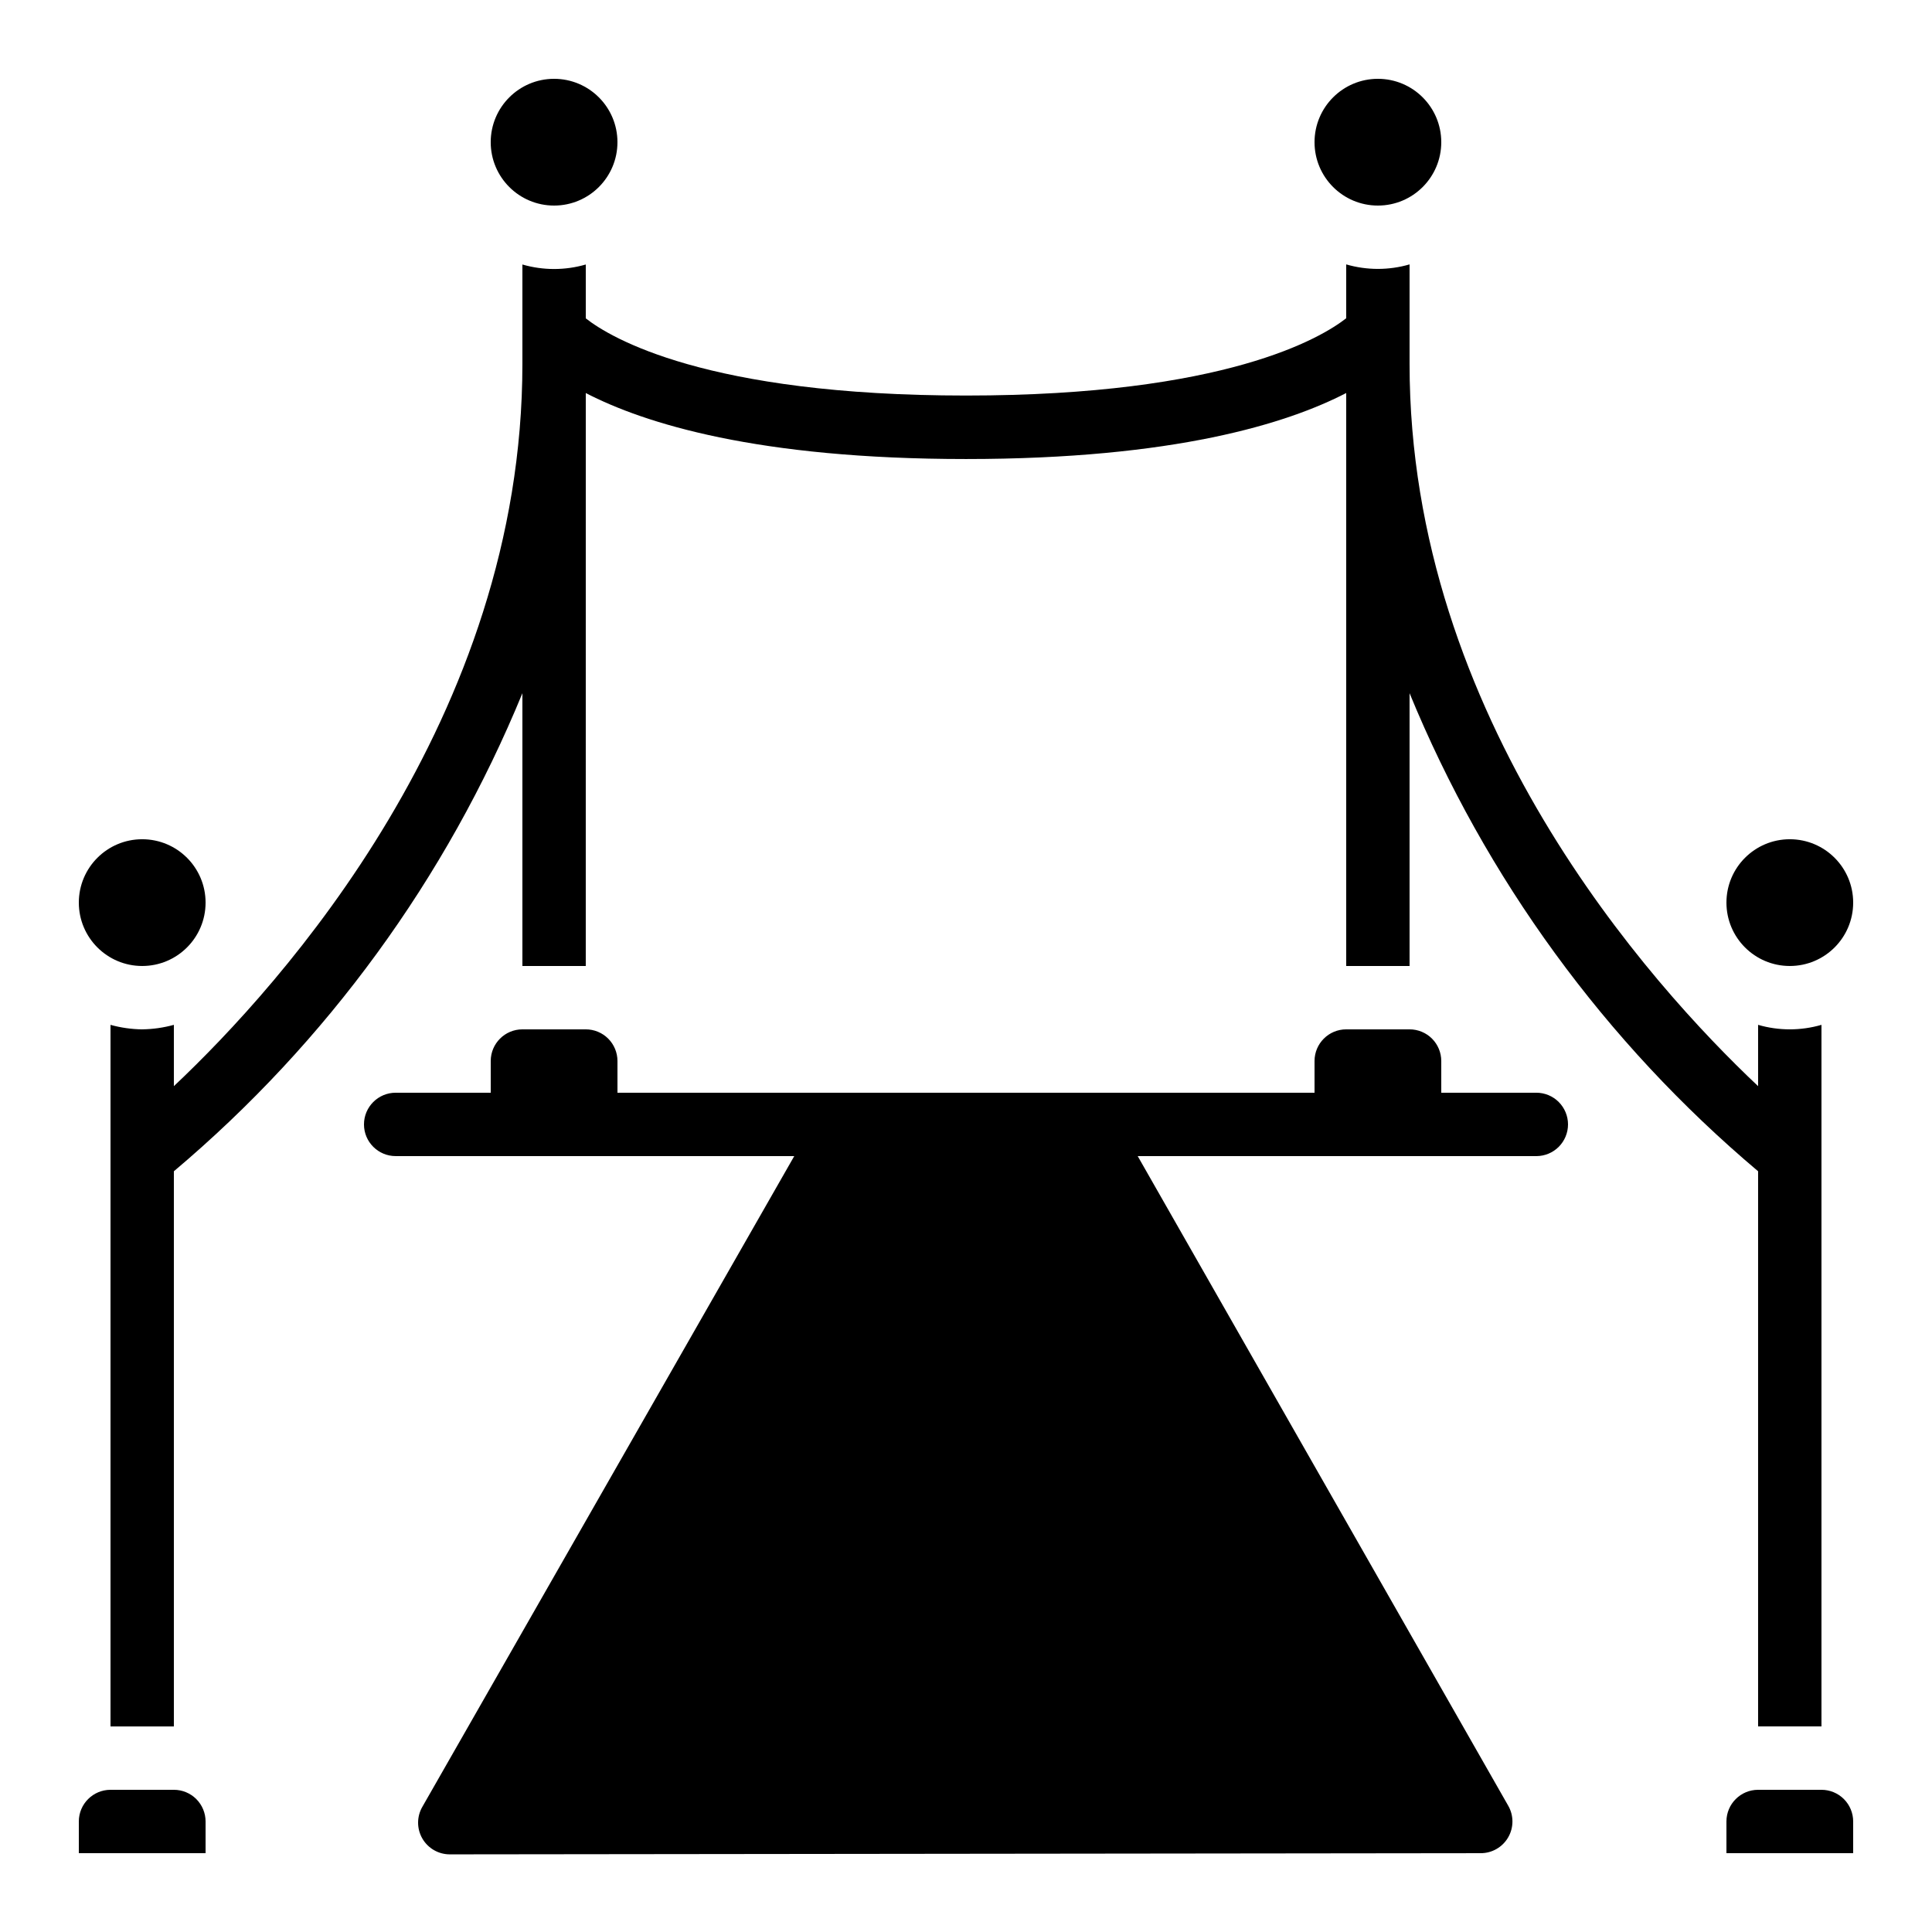
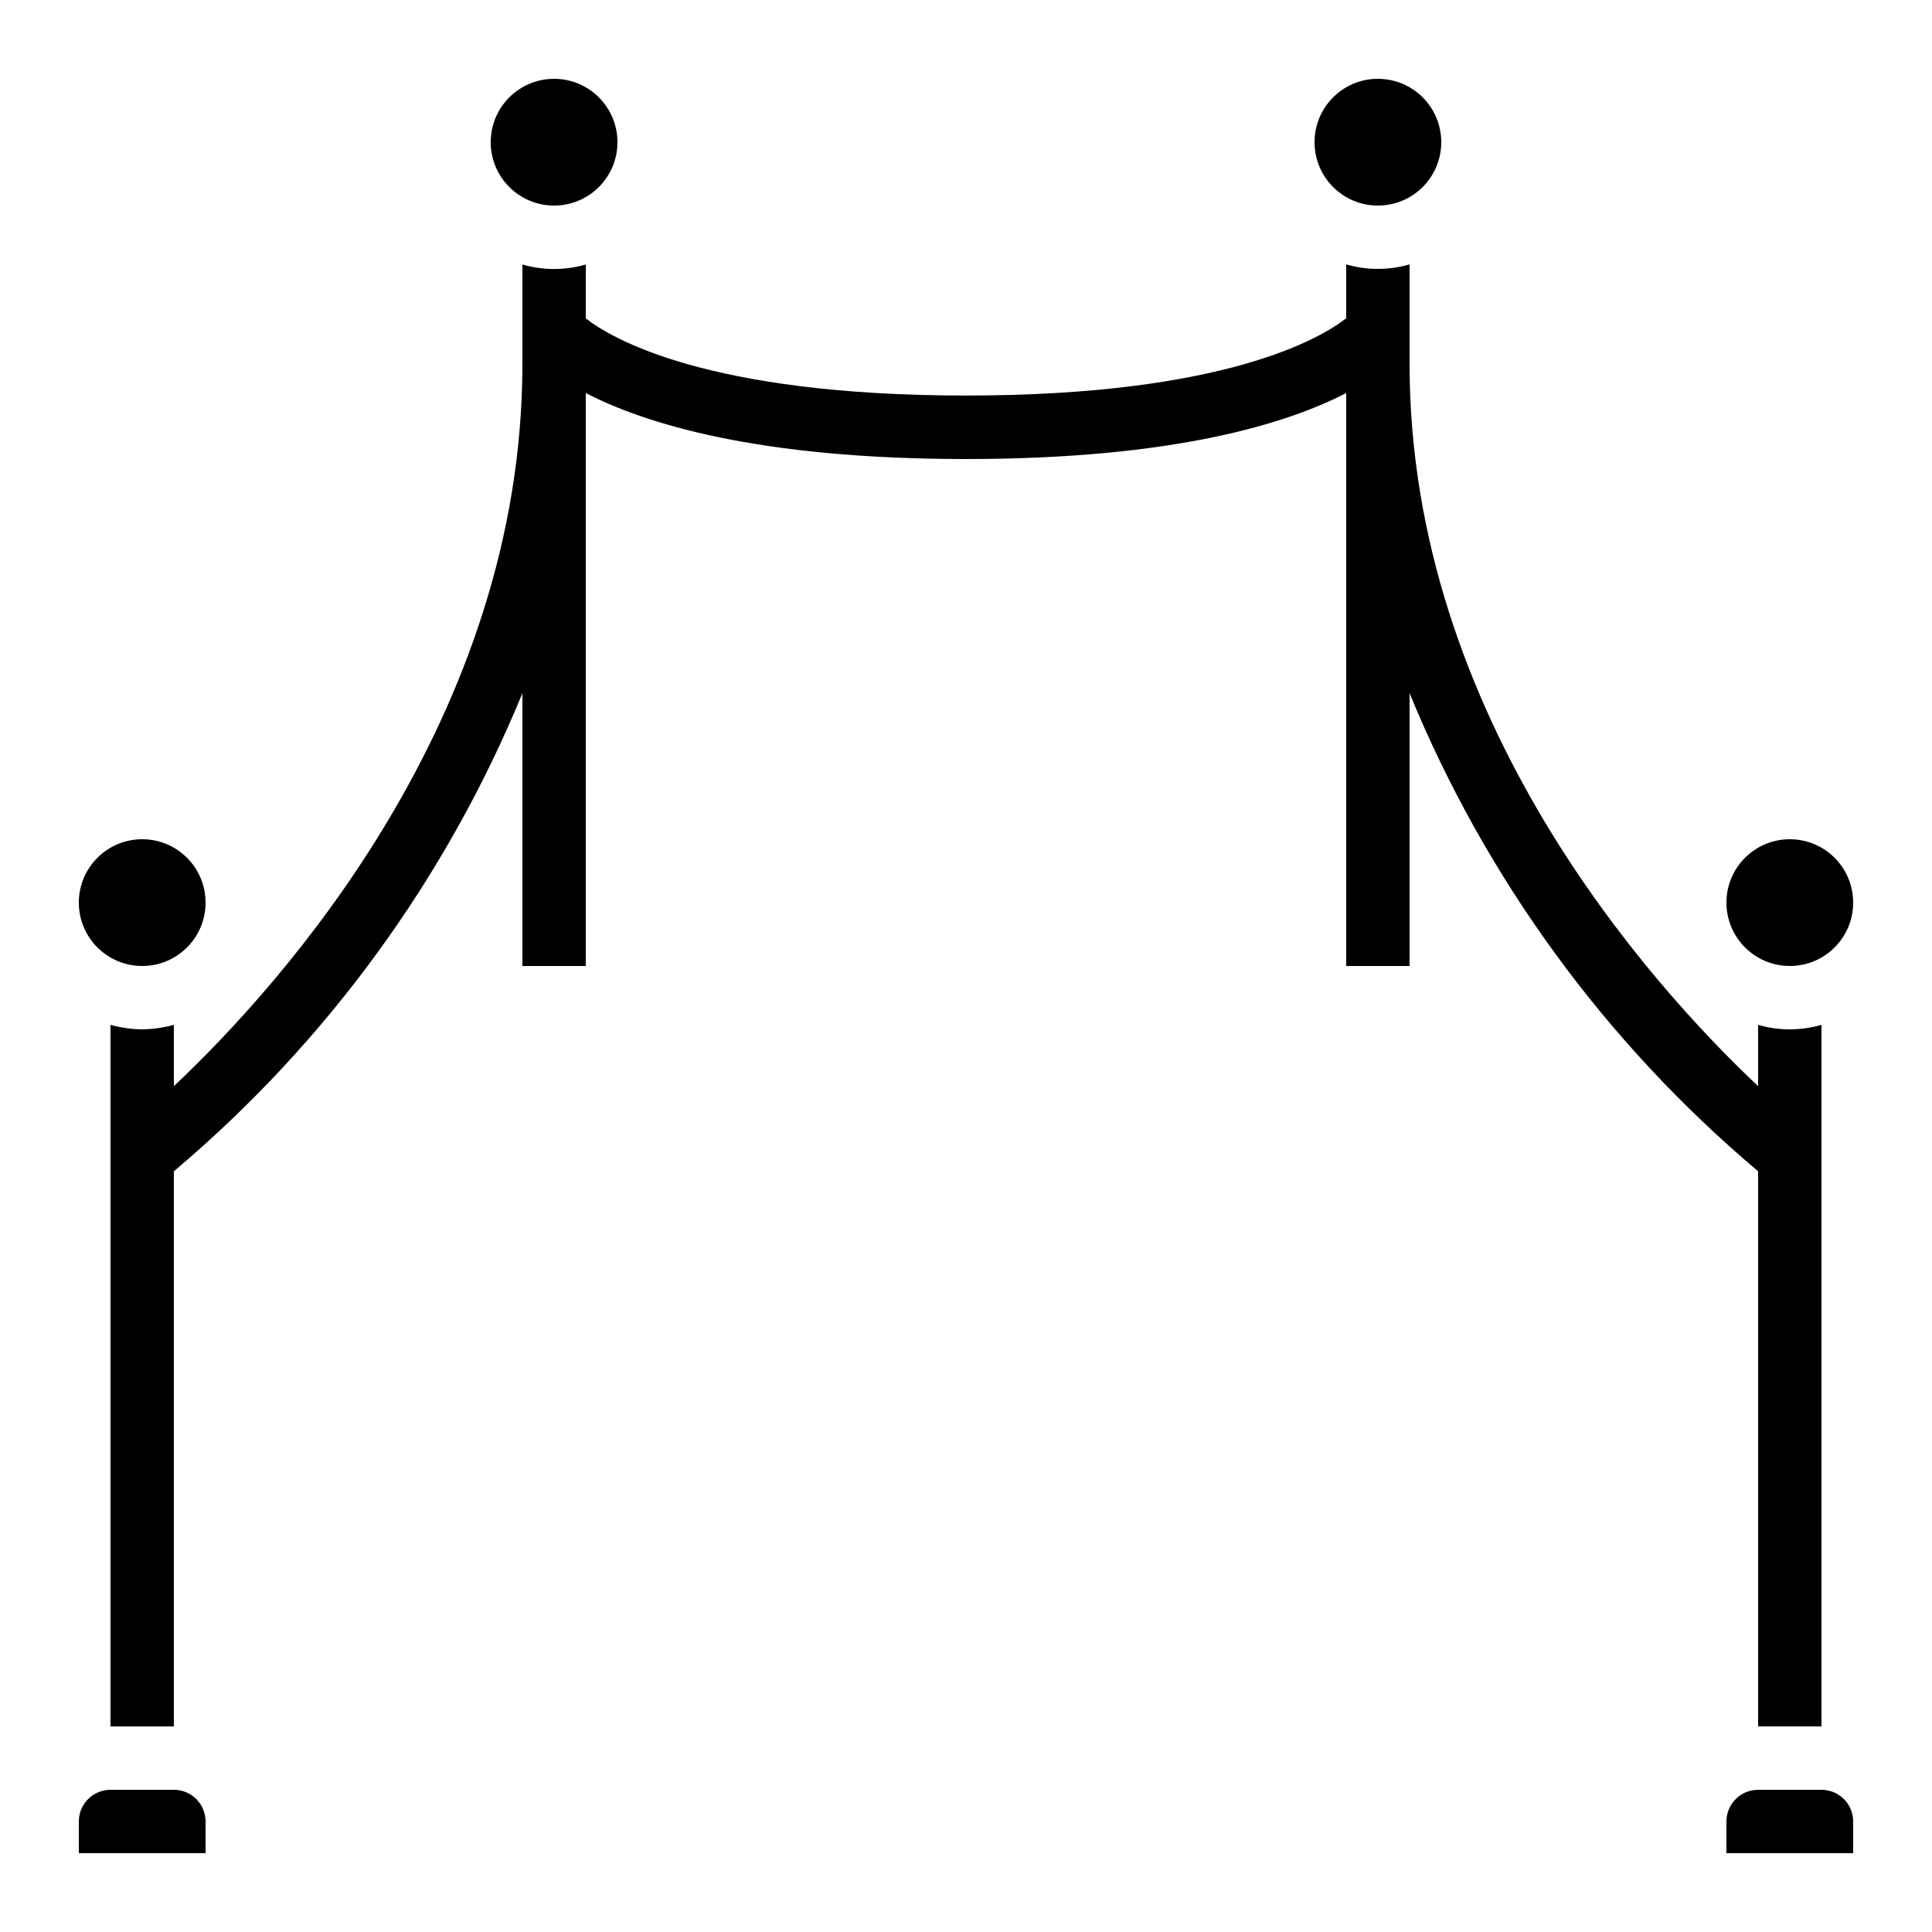
<svg xmlns="http://www.w3.org/2000/svg" fill="#000000" width="800px" height="800px" version="1.1" viewBox="144 144 512 512">
  <g>
    <path d="m181.68 416.79c-2.836-0.035-5.66-0.438-8.395-1.191v185.92h16.793v-147.12c40.535-34.184 72.219-77.645 92.363-126.69v72.289h16.793l0.004-151.84c15.551 8.051 45.492 17.488 100.76 17.488s85.211-9.438 100.76-17.492v151.84h16.793v-72.289c20.145 49.047 51.828 92.508 92.363 126.69v147.12h16.793v-185.92c-5.484 1.59-11.309 1.59-16.793 0v16.246c-28.547-26.93-92.363-97.605-92.363-191.39v-26.383c-5.484 1.59-11.309 1.59-16.793 0v14.273c-6.559 5.141-31.906 20.48-100.76 20.48-68.855 0.004-94.215-15.312-100.76-20.453v-14.273c-5.488 1.59-11.309 1.59-16.797 0v26.355c0 93.785-63.812 164.46-92.363 191.39v-16.246c-2.738 0.754-5.559 1.156-8.398 1.191z" />
    <path d="m525.95 181.68c0 9.277-7.516 16.797-16.793 16.797-9.273 0-16.793-7.519-16.793-16.797 0-9.273 7.519-16.793 16.793-16.793 9.277 0 16.793 7.519 16.793 16.793" />
    <path d="m635.11 626.71c0-2.227-0.883-4.359-2.461-5.938-1.574-1.574-3.707-2.457-5.938-2.457h-16.793c-4.637 0-8.395 3.758-8.395 8.395v8.398h33.586z" />
    <path d="m198.48 383.2c0 9.277-7.519 16.797-16.797 16.797-9.273 0-16.793-7.519-16.793-16.797 0-9.273 7.519-16.793 16.793-16.793 9.277 0 16.797 7.519 16.797 16.793" />
    <path d="m198.48 626.71c0-2.227-0.887-4.359-2.461-5.938-1.574-1.574-3.711-2.457-5.938-2.457h-16.793c-4.637 0-8.398 3.758-8.398 8.395v8.398h33.59z" />
    <path d="m307.63 181.68c0 9.277-7.519 16.797-16.793 16.797-9.273 0-16.793-7.519-16.793-16.797 0-9.273 7.519-16.793 16.793-16.793 9.273 0 16.793 7.519 16.793 16.793" />
    <path d="m635.11 383.2c0 9.277-7.519 16.797-16.793 16.797-9.273 0-16.793-7.519-16.793-16.797 0-9.273 7.519-16.793 16.793-16.793 9.273 0 16.793 7.519 16.793 16.793" />
-     <path d="m559.54 441.98c0-2.231-0.887-4.363-2.461-5.938-1.574-1.578-3.711-2.461-5.938-2.461h-25.191v-8.398c0-2.227-0.883-4.359-2.457-5.938-1.574-1.574-3.711-2.457-5.938-2.457h-16.793c-4.641 0-8.398 3.758-8.398 8.395v8.398h-184.73v-8.398c0-2.227-0.883-4.359-2.457-5.938-1.578-1.574-3.711-2.457-5.938-2.457h-16.797c-4.637 0-8.395 3.758-8.395 8.395v8.398h-25.191c-4.637 0-8.398 3.758-8.398 8.398 0 4.637 3.762 8.395 8.398 8.395h105.63l-98.562 172.45c-1.504 2.606-1.5 5.812 0.008 8.414 1.508 2.598 4.293 4.195 7.297 4.184l273.17-0.312c3 0.008 5.777-1.594 7.281-4.191 1.504-2.598 1.508-5.805 0.004-8.402l-98.184-172.14h105.64c2.227 0 4.363-0.883 5.938-2.457 1.574-1.578 2.461-3.711 2.461-5.938z" />
  </g>
</svg>